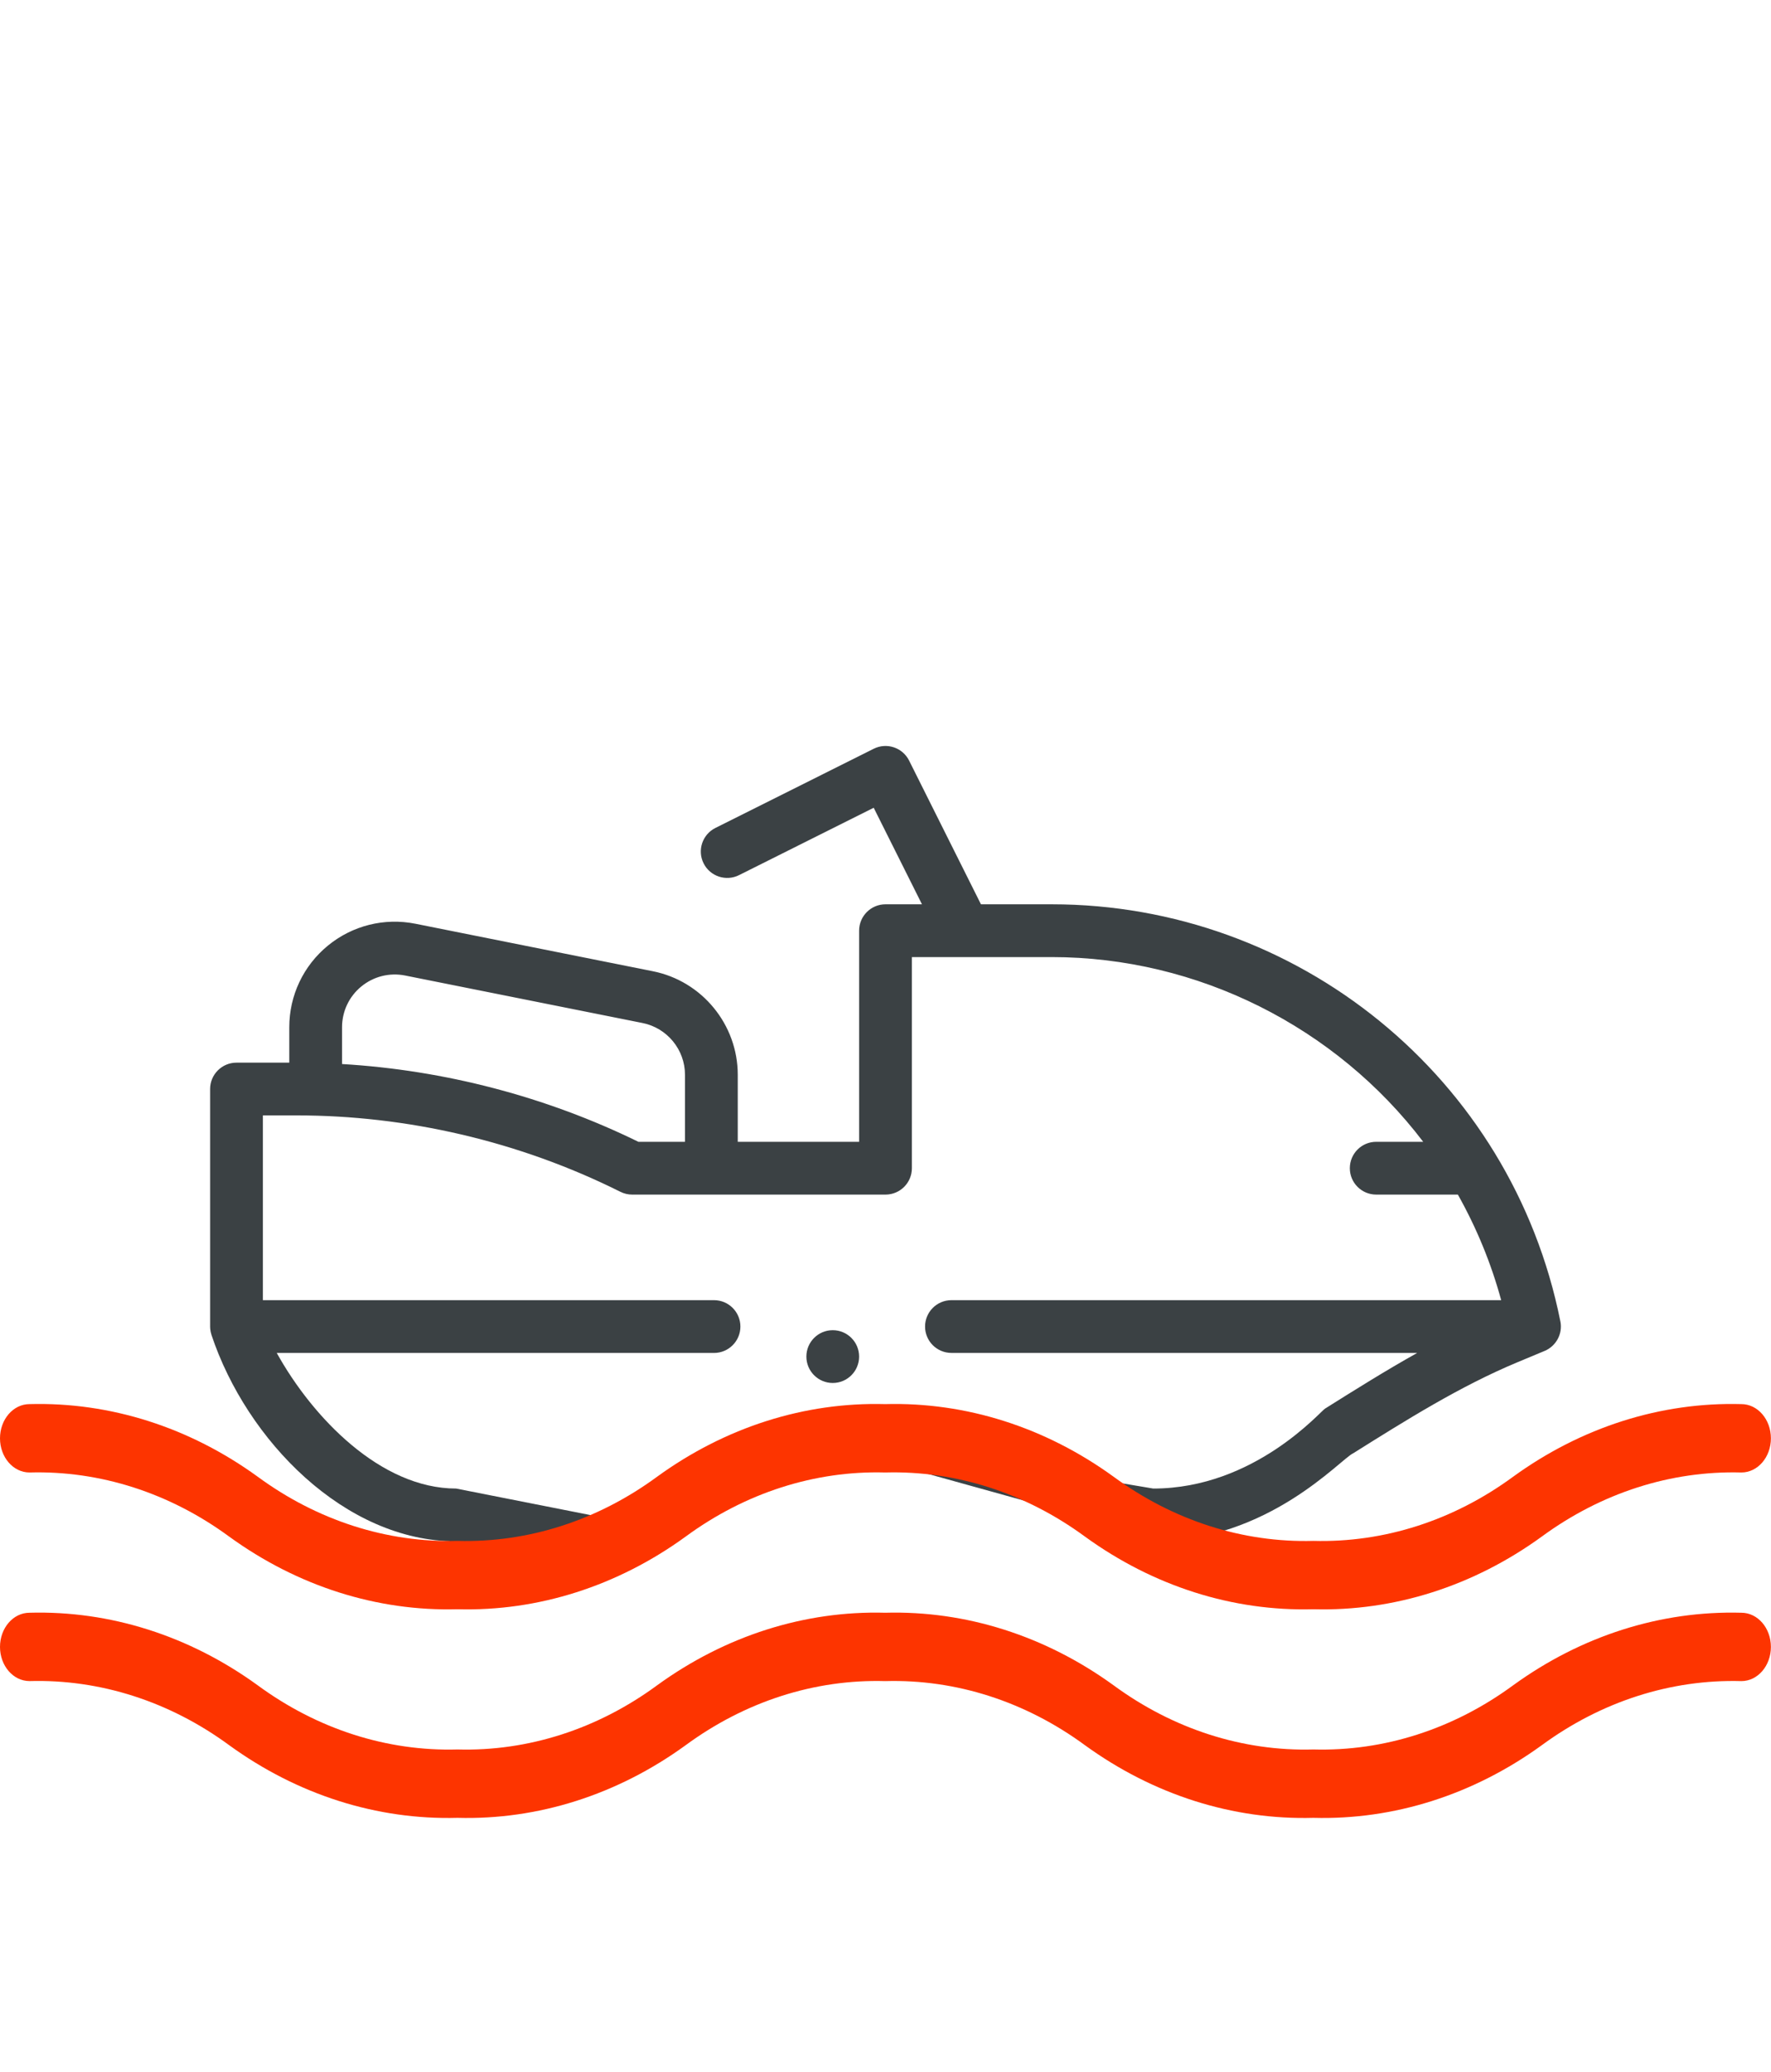
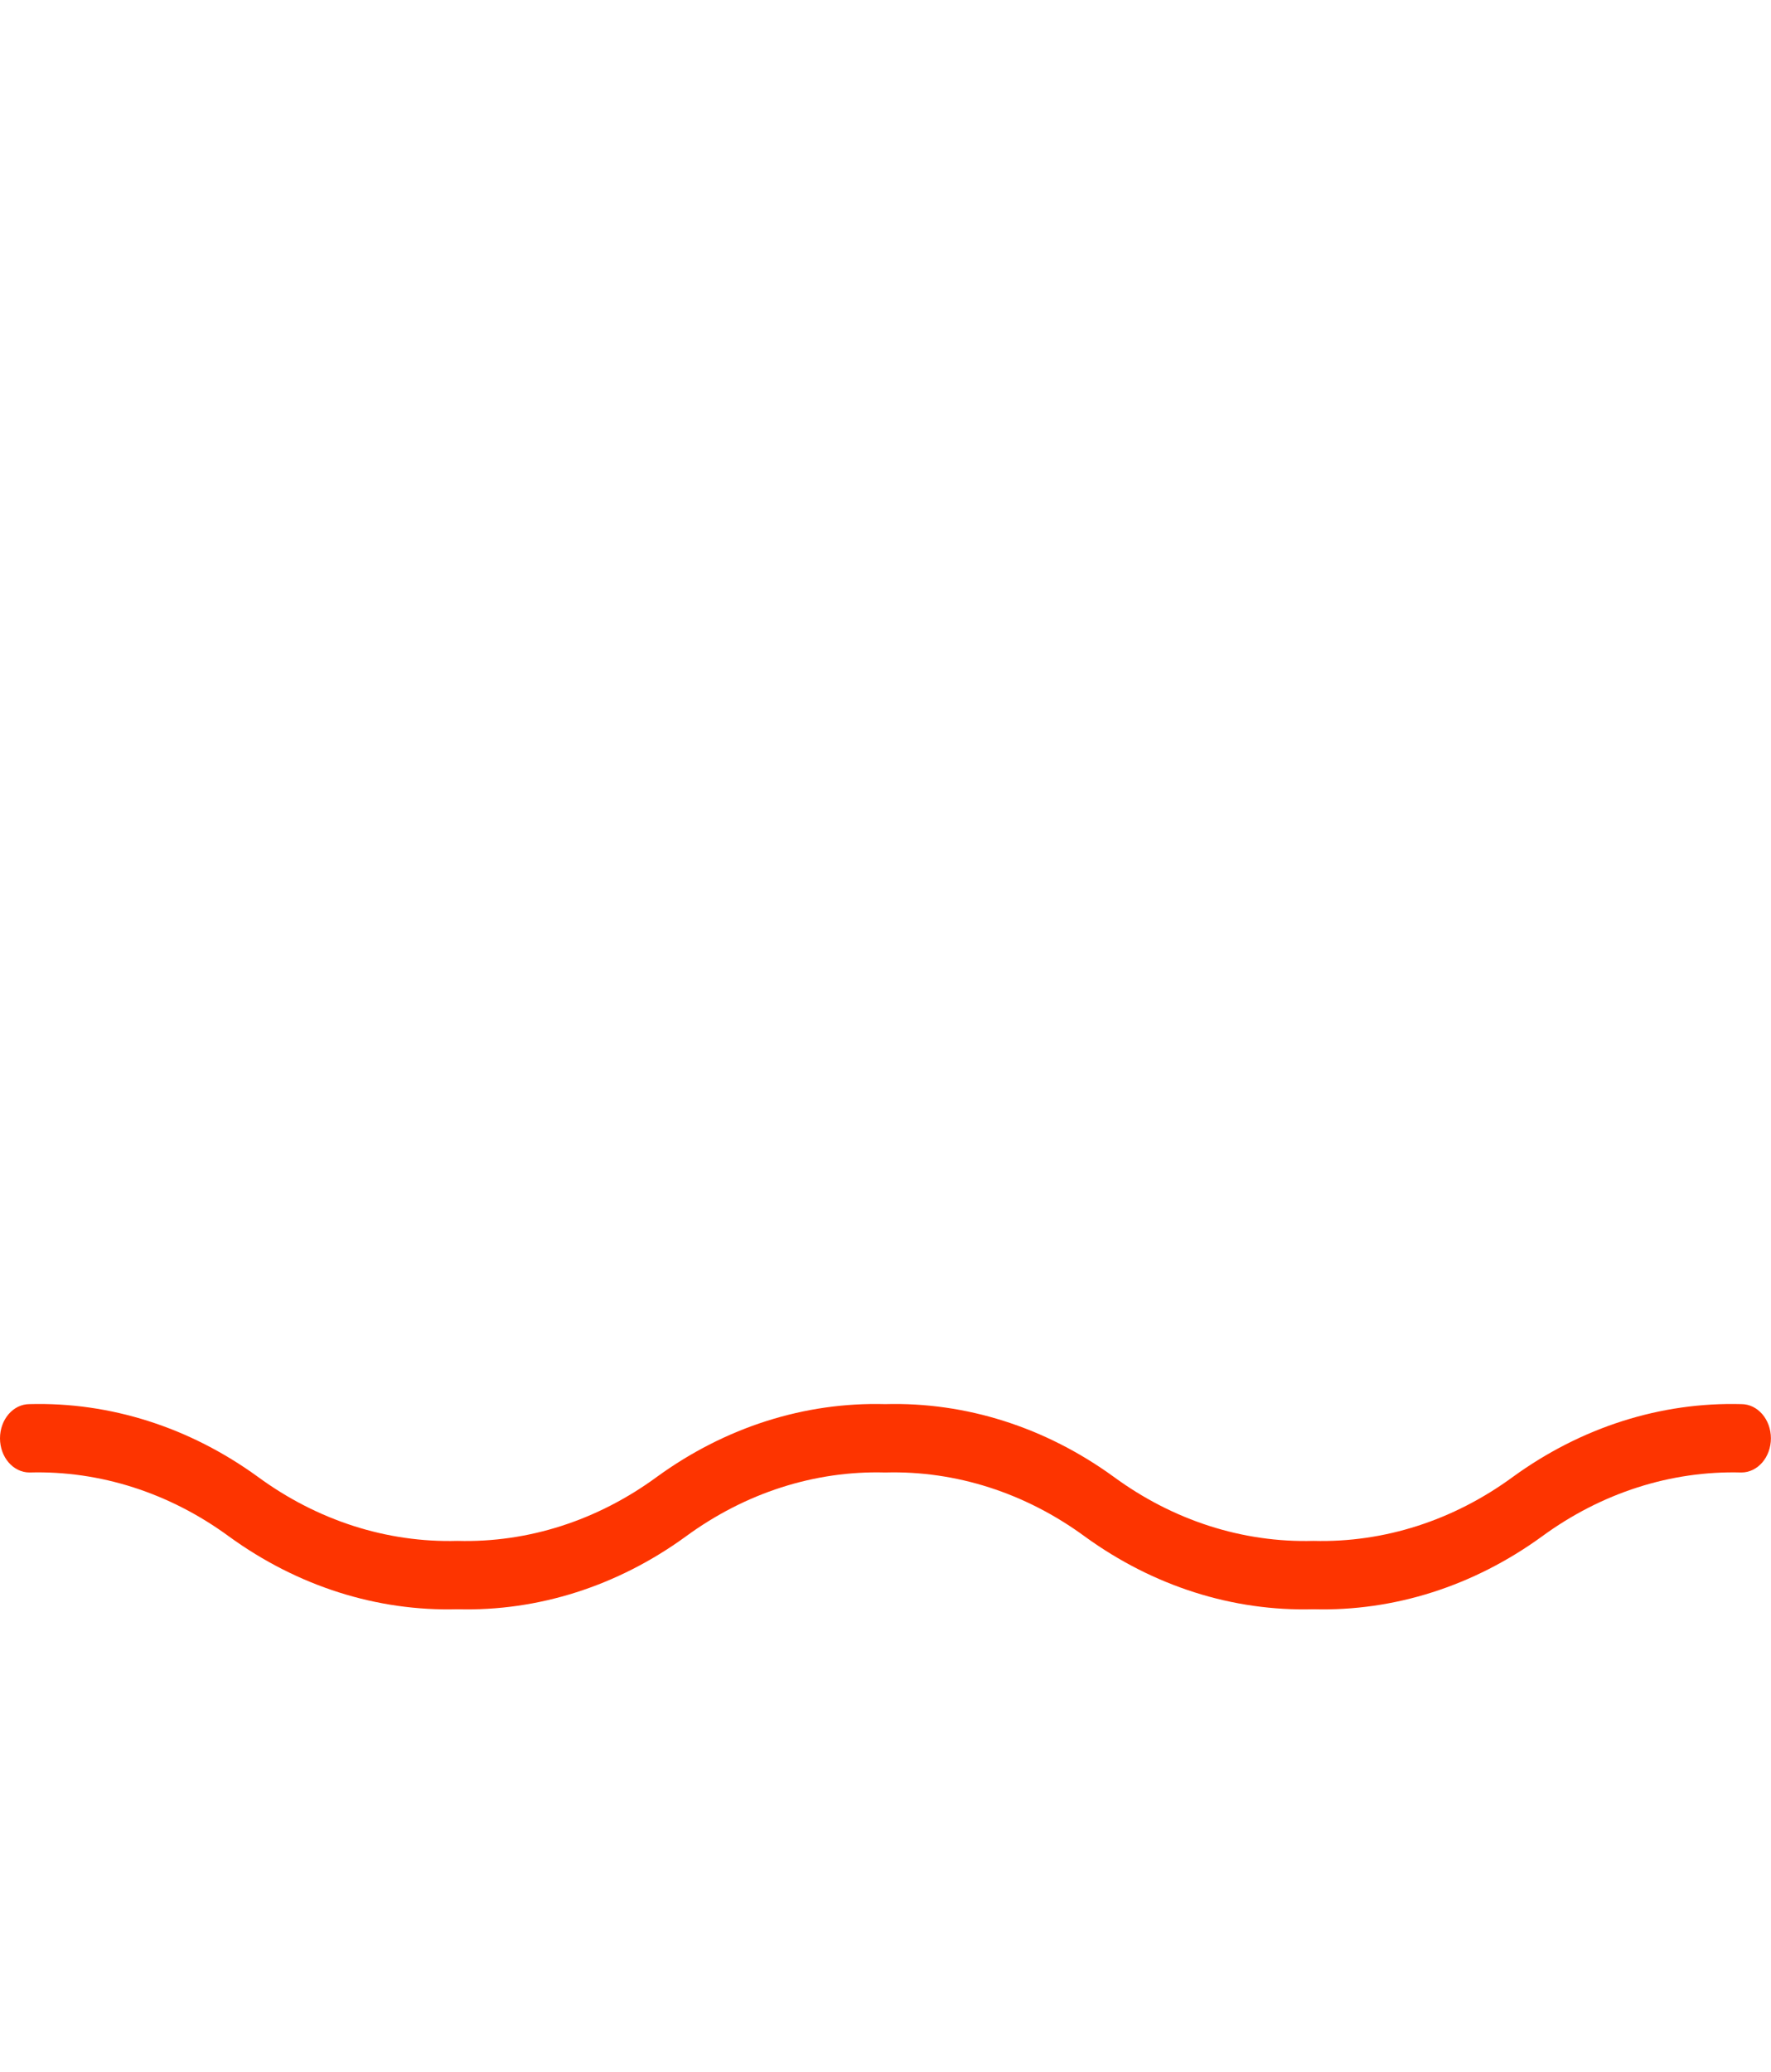
<svg xmlns="http://www.w3.org/2000/svg" width="59" height="69" viewBox="0 0 59 69" fill="none">
  <g clip-path="url(#clip0)">
    <path d="M28.621 45.18C28.621 45.665 28.228 46.059 27.742 46.059C27.257 46.059 26.864 45.665 26.864 45.18C26.864 44.695 27.257 44.301 27.742 44.301C28.228 44.301 28.621 44.695 28.621 45.18Z" fill="#3B4144" />
-     <path d="M51.984 44.01L51.983 44.008C50.355 35.865 43.21 30.117 35.04 30.117H32.68L30.286 25.33C30.069 24.896 29.541 24.72 29.107 24.937L23.834 27.574C23.399 27.791 23.223 28.319 23.44 28.753C23.657 29.187 24.185 29.363 24.62 29.146L29.107 26.902L30.715 30.117H29.5C29.015 30.117 28.621 30.511 28.621 30.996V38.027H24.578V35.794C24.578 34.124 23.389 32.674 21.752 32.347L13.842 30.765C12.805 30.558 11.742 30.823 10.924 31.493C10.106 32.163 9.637 33.155 9.637 34.212V35.391H7.879C7.393 35.391 7 35.785 7 36.27V44.18C7 44.196 7.002 44.212 7.002 44.228C7.003 44.239 7.003 44.249 7.004 44.261C7.01 44.327 7.024 44.391 7.044 44.453L7.045 44.458C8.216 47.971 11.492 51.333 15.196 51.333L17 52.5L27 48L36 50.5L38.419 51.333C42.256 51.333 44.663 48.587 45.08 48.401C46.833 47.301 48.646 46.163 50.555 45.368L51.459 44.991C51.834 44.835 52.066 44.427 51.984 44.01ZM12.038 32.853C12.447 32.518 12.979 32.386 13.497 32.489L21.407 34.071C22.226 34.235 22.82 34.959 22.82 35.794V38.027H21.268C18.199 36.525 14.807 35.638 11.395 35.437V34.212C11.395 33.683 11.629 33.188 12.038 32.853ZM44.146 46.911C44.017 46.969 41.807 49.575 38.419 49.575L35 49L25 48.5L19 51L20.67 50.656L15.196 49.575C12.678 49.575 10.408 47.203 9.22 45.059H23.787C24.273 45.059 24.666 44.665 24.666 44.18C24.666 43.695 24.273 43.301 23.787 43.301H8.758V37.148H9.894C13.53 37.148 17.272 37.995 20.67 39.693C20.792 39.754 20.926 39.785 21.062 39.785H29.5C29.985 39.785 30.379 39.392 30.379 38.906V31.875H35.04C39.897 31.875 44.503 34.198 47.413 38.027H45.848C45.362 38.027 44.969 38.421 44.969 38.906C44.969 39.392 45.362 39.785 45.848 39.785H48.568C49.192 40.895 49.676 42.072 50.011 43.301H31.697C31.212 43.301 30.818 43.695 30.818 44.18C30.818 44.665 31.212 45.058 31.697 45.058H47.214C46.161 45.647 45.144 46.285 44.146 46.911Z" fill="#3B4144" />
  </g>
-   <path d="M58.013 53.711C55.328 53.638 52.684 54.478 50.408 56.129C48.422 57.586 46.107 58.33 43.756 58.265C41.404 58.331 39.087 57.587 37.1 56.129C34.823 54.478 32.177 53.637 29.491 53.711C26.807 53.638 24.164 54.478 21.89 56.129C19.905 57.587 17.591 58.33 15.241 58.265C12.889 58.331 10.574 57.587 8.587 56.129C6.312 54.478 3.668 53.637 0.983 53.711C0.44 53.711 0 54.22 0 54.849C0 55.478 0.44 55.987 0.983 55.987C3.334 55.922 5.65 56.665 7.636 58.123C9.912 59.774 12.556 60.615 15.241 60.542C17.924 60.615 20.567 59.774 22.842 58.123C24.827 56.665 27.141 55.922 29.491 55.988C31.843 55.922 34.159 56.665 36.146 58.124C38.424 59.775 41.07 60.616 43.756 60.542C46.441 60.615 49.085 59.774 51.362 58.124C53.348 56.666 55.663 55.923 58.014 55.988C58.557 55.988 58.997 55.478 58.997 54.849C58.997 54.22 58.556 53.711 58.013 53.711Z" fill="#FD3400" />
  <path d="M58.013 46.763C55.328 46.69 52.684 47.531 50.408 49.182C48.422 50.639 46.107 51.382 43.756 51.318C41.404 51.383 39.087 50.64 37.1 49.182C34.823 47.53 32.177 46.69 29.491 46.763C26.807 46.69 24.164 47.531 21.89 49.182C19.905 50.639 17.591 51.383 15.241 51.318C12.889 51.383 10.574 50.64 8.587 49.182C6.312 47.531 3.668 46.69 0.983 46.763C0.44 46.763 0 47.273 0 47.902C0 48.531 0.44 49.04 0.983 49.04C3.334 48.975 5.65 49.718 7.636 51.176C9.912 52.827 12.556 53.668 15.241 53.595C17.924 53.668 20.567 52.827 22.842 51.175C24.827 49.718 27.141 48.975 29.491 49.04C31.843 48.975 34.159 49.718 36.146 51.176C38.424 52.828 41.07 53.669 43.756 53.595C46.441 53.668 49.085 52.827 51.362 51.176C53.348 49.719 55.663 48.976 58.014 49.04C58.557 49.04 58.997 48.531 58.997 47.902C58.997 47.273 58.556 46.763 58.013 46.763Z" fill="#FD3400" />
  <defs>
    <clipPath id="clip0">
-       <rect x="7" y="16" width="45" height="45" fill="white" />
-     </clipPath>
+       </clipPath>
  </defs>
</svg>